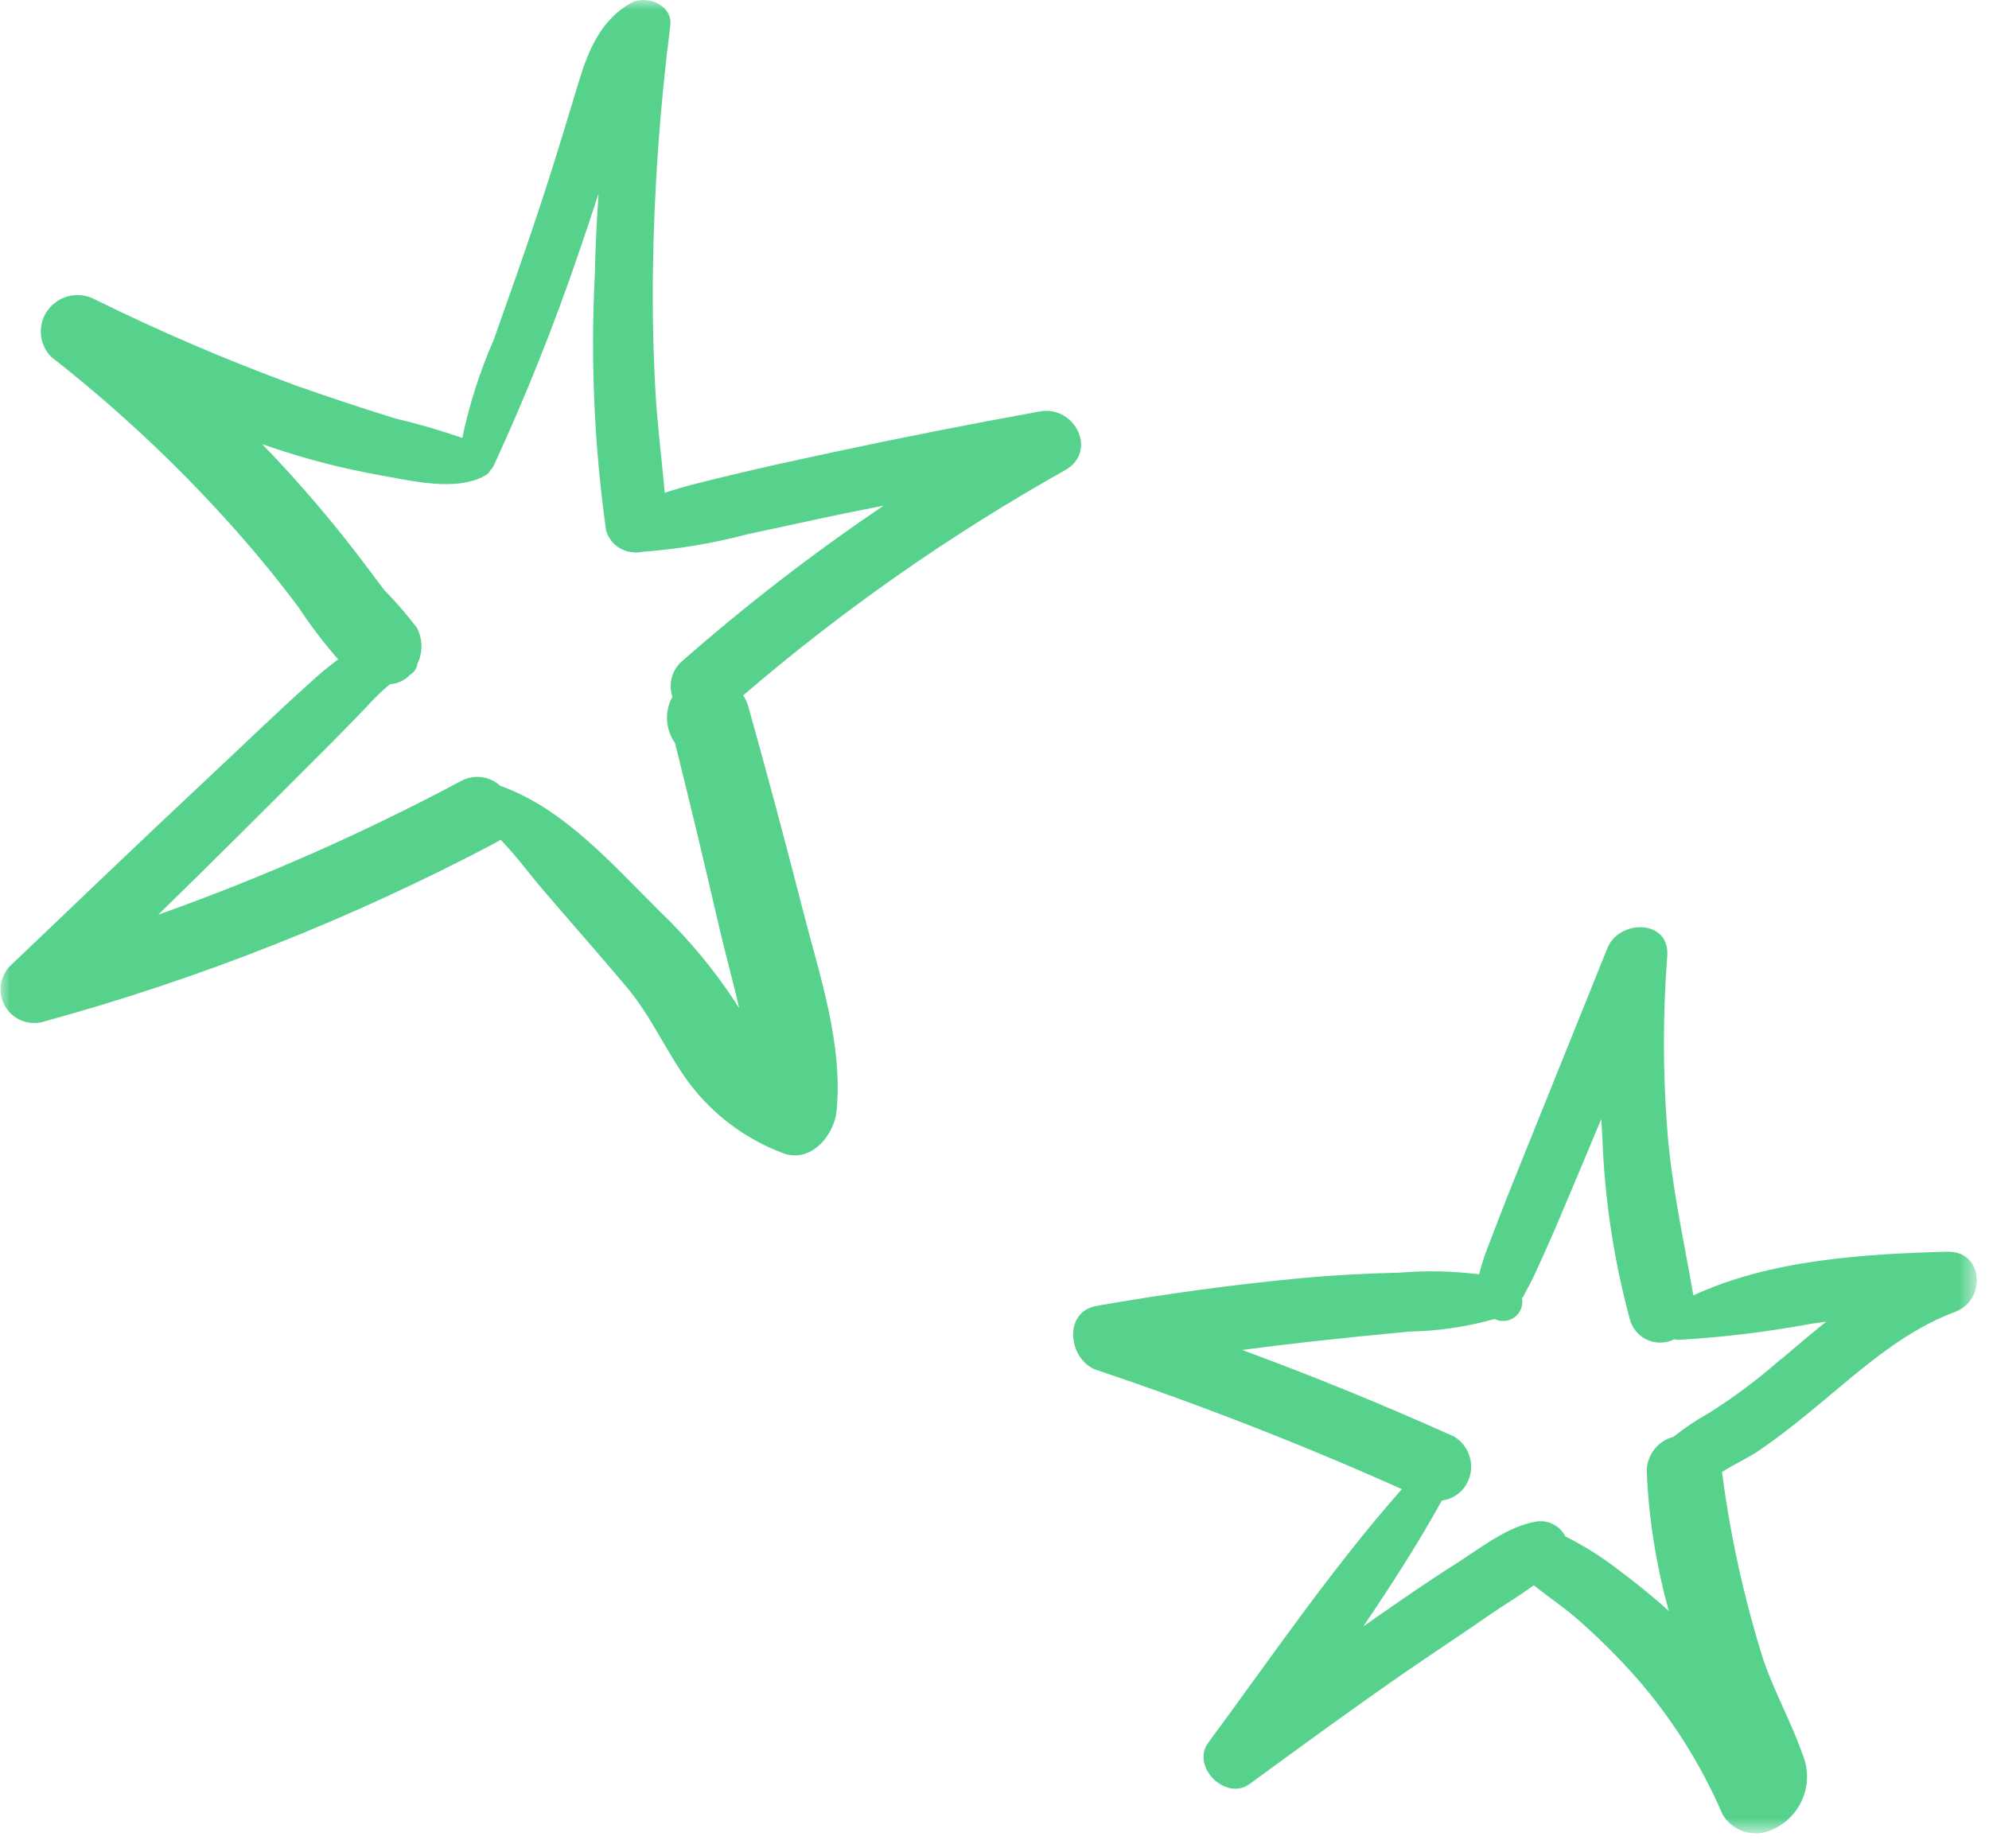
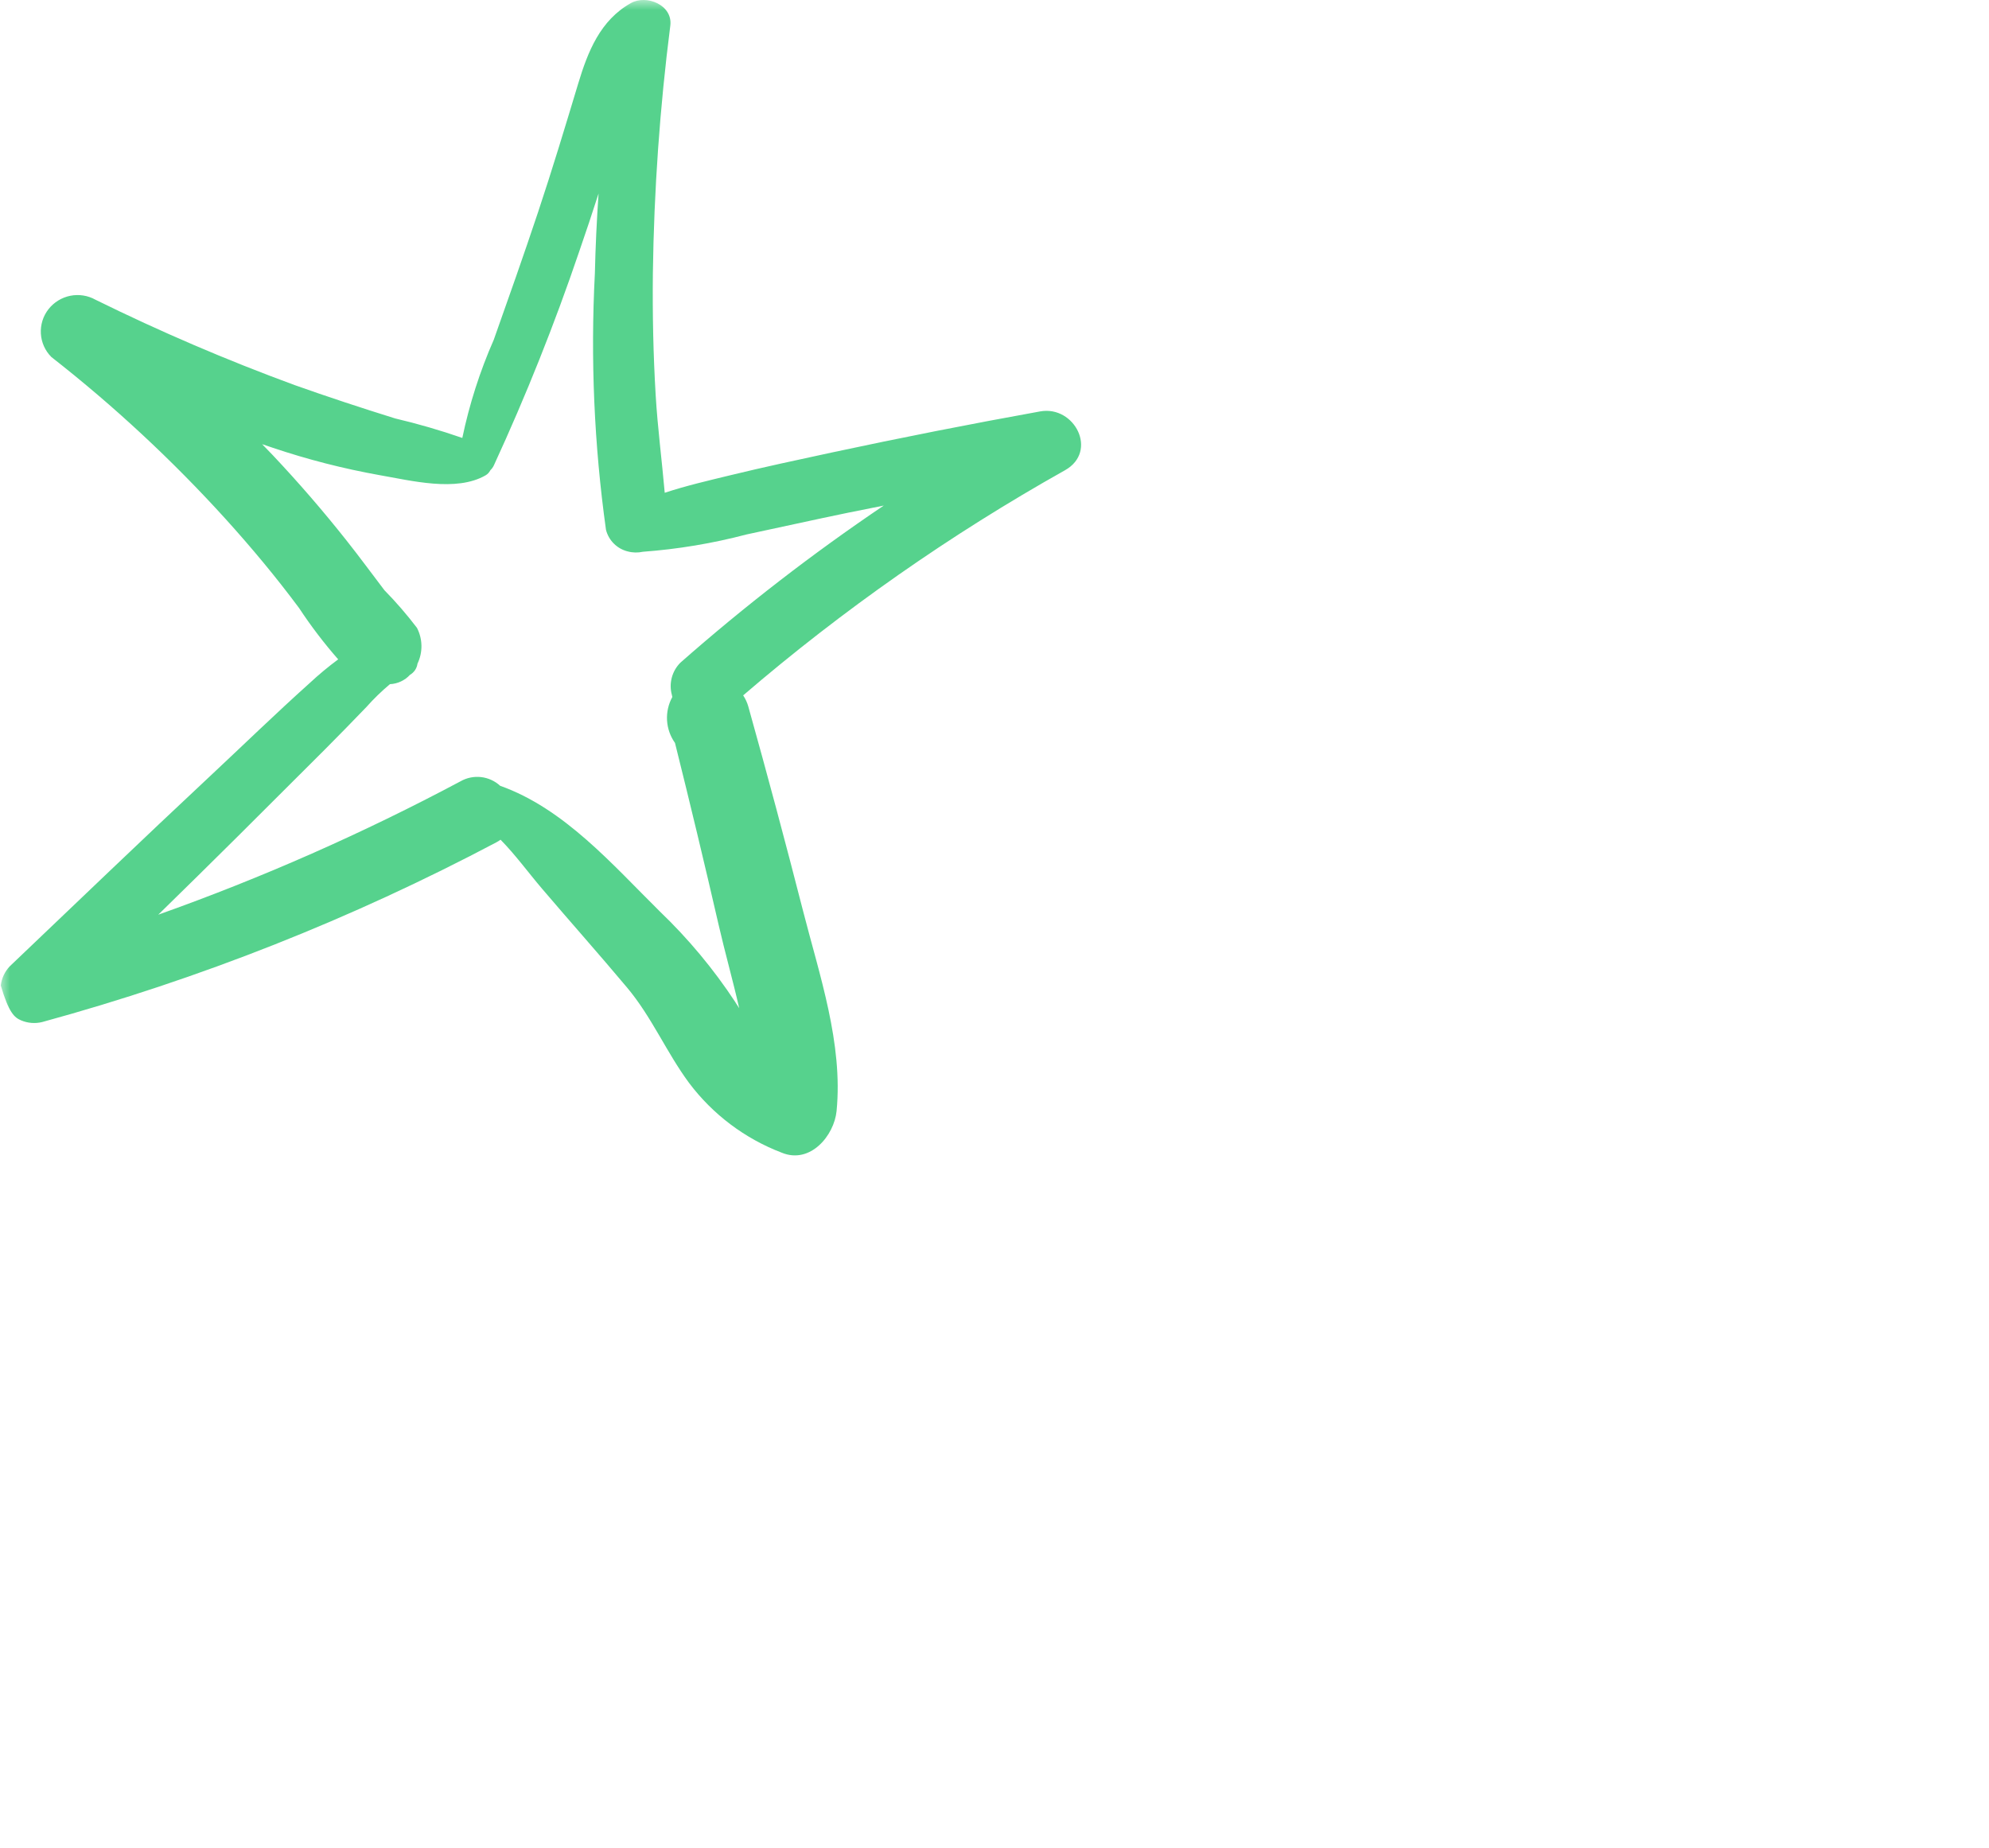
<svg xmlns="http://www.w3.org/2000/svg" width="99" height="92" viewBox="0 0 99 92" fill="none">
  <mask id="mask0_200_1215" style="mask-type:luminance" maskUnits="userSpaceOnUse" x="0" y="0" width="99" height="92">
    <path d="M98.394 0H0V91.26H98.394V0Z" fill="white" />
  </mask>
  <g mask="url(#mask0_200_1215)">
-     <path d="M51.775 20.479C48.308 21.104 44.85 21.786 41.401 22.525C39.715 22.888 38.026 23.25 36.351 23.657C35.268 23.921 34.156 24.176 33.086 24.53C32.945 22.913 32.733 21.299 32.636 19.679C32.515 17.656 32.474 15.63 32.496 13.604C32.551 9.481 32.841 5.365 33.364 1.275C33.493 0.246 32.178 -0.281 31.405 0.152C29.876 1.006 29.259 2.569 28.778 4.164C28.132 6.307 27.486 8.447 26.778 10.571C26.07 12.695 25.326 14.801 24.578 16.909C23.887 18.481 23.362 20.12 23.011 21.8C21.914 21.419 20.798 21.095 19.667 20.829C17.989 20.306 16.314 19.755 14.657 19.166C11.284 17.927 7.98 16.51 4.757 14.922C4.375 14.708 3.929 14.637 3.5 14.723C3.07 14.809 2.686 15.045 2.415 15.389C2.143 15.735 2.008 16.169 2.034 16.608C2.06 17.047 2.246 17.461 2.557 17.772C5.676 20.211 8.58 22.912 11.239 25.845C12.521 27.263 13.748 28.734 14.888 30.27C15.477 31.164 16.127 32.017 16.833 32.822C16.339 33.188 15.866 33.581 15.416 34C13.716 35.525 12.08 37.116 10.416 38.672C7.079 41.79 3.791 44.954 0.487 48.1C0.238 48.362 0.081 48.698 0.039 49.057C-0.003 49.416 0.073 49.779 0.254 50.092C0.436 50.405 0.714 50.65 1.047 50.791C1.379 50.933 1.749 50.962 2.1 50.876C9.938 48.733 17.517 45.733 24.7 41.933C24.774 41.894 24.846 41.849 24.915 41.8C25.658 42.555 26.296 43.437 26.988 44.248C28.388 45.891 29.827 47.508 31.214 49.162C32.44 50.624 33.168 52.378 34.294 53.902C35.475 55.474 37.076 56.679 38.912 57.38C40.331 57.964 41.521 56.525 41.64 55.302C41.966 51.95 40.791 48.548 39.97 45.339C39.099 41.935 38.19 38.541 37.243 35.158C37.187 34.965 37.102 34.782 36.99 34.615C41.946 30.359 47.312 26.605 53.009 23.408C54.676 22.47 53.486 20.172 51.775 20.479ZM36.6 49.884C35.521 48.243 34.261 46.73 32.843 45.371C30.489 43.045 28.085 40.247 24.895 39.116C24.632 38.874 24.298 38.722 23.943 38.682C23.587 38.642 23.228 38.716 22.918 38.894C18.075 41.475 13.048 43.694 7.877 45.532C9.188 44.251 10.495 42.964 11.796 41.672L16.155 37.324C16.855 36.624 17.546 35.911 18.234 35.198C18.597 34.789 18.989 34.408 19.409 34.057C19.791 34.039 20.15 33.871 20.409 33.59C20.509 33.532 20.594 33.452 20.659 33.356C20.723 33.26 20.764 33.151 20.78 33.036C20.914 32.758 20.981 32.452 20.977 32.143C20.972 31.834 20.896 31.53 20.755 31.255C20.254 30.596 19.712 29.969 19.132 29.378C18.507 28.559 17.9 27.727 17.259 26.919C16.094 25.446 14.866 24.025 13.576 22.657C13.401 22.472 13.223 22.292 13.047 22.11C13.223 22.169 13.399 22.232 13.576 22.289C15.31 22.873 17.086 23.328 18.887 23.651C20.46 23.922 22.701 24.502 24.165 23.664C24.27 23.604 24.355 23.513 24.409 23.404C24.484 23.334 24.544 23.25 24.586 23.156C26.184 19.689 27.599 16.142 28.827 12.527C29.16 11.565 29.482 10.6 29.793 9.632C29.703 10.954 29.639 12.279 29.609 13.607C29.387 17.87 29.572 22.145 30.162 26.373C30.228 26.633 30.362 26.869 30.552 27.058C30.741 27.247 30.978 27.382 31.237 27.447C31.486 27.515 31.747 27.521 31.999 27.466C33.742 27.337 35.47 27.049 37.16 26.604C38.849 26.247 40.532 25.867 42.223 25.52C42.811 25.399 43.4 25.283 43.988 25.166C40.449 27.554 37.067 30.167 33.863 32.989C33.658 33.195 33.511 33.452 33.437 33.733C33.363 34.014 33.364 34.309 33.441 34.589C33.448 34.624 33.456 34.661 33.464 34.696C33.269 35.051 33.178 35.454 33.201 35.858C33.225 36.263 33.362 36.652 33.597 36.982C34.348 39.99 35.071 43.005 35.766 46.026C36.075 47.376 36.472 48.775 36.793 50.187C36.726 50.089 36.662 49.989 36.599 49.887" fill="#56D28D" />
-     <path d="M96.935 62.307C92.768 62.423 88.129 62.701 84.285 64.484C83.811 61.719 83.195 59.031 82.985 56.217C82.764 53.349 82.764 50.467 82.985 47.598C83.132 45.753 80.593 45.742 80.007 47.198L76.04 57.041C75.408 58.61 74.77 60.174 74.18 61.76C73.954 62.305 73.766 62.865 73.618 63.435C72.309 63.268 70.985 63.24 69.67 63.351C67.962 63.39 66.248 63.482 64.548 63.646C61.215 63.967 57.895 64.425 54.597 65.002C52.865 65.302 53.181 67.727 54.597 68.202C59.749 69.93 64.809 71.905 69.777 74.127C66.277 78.09 63.277 82.503 60.141 86.747C59.262 87.937 61.009 89.676 62.199 88.804C64.83 86.88 67.459 84.953 70.144 83.104C71.457 82.204 72.791 81.326 74.1 80.416C74.81 79.921 75.615 79.455 76.338 78.91C77.057 79.487 77.844 80.01 78.528 80.61C79.571 81.522 80.554 82.501 81.471 83.539C83.234 85.565 84.674 87.851 85.738 90.316C85.951 90.679 86.277 90.962 86.666 91.12C87.056 91.278 87.487 91.304 87.892 91.192C88.279 91.076 88.638 90.879 88.944 90.615C89.25 90.351 89.497 90.026 89.669 89.66C89.841 89.294 89.934 88.896 89.942 88.491C89.949 88.087 89.872 87.686 89.714 87.313C89.159 85.734 88.334 84.252 87.781 82.662C86.816 79.602 86.123 76.462 85.711 73.279C86.286 72.896 86.962 72.602 87.501 72.239C88.632 71.476 89.694 70.612 90.742 69.739C92.78 68.039 94.813 66.229 97.335 65.292C98.85 64.728 98.752 62.261 96.935 62.312M88.653 67.647C87.51 68.657 86.286 69.57 84.993 70.379C84.396 70.71 83.829 71.092 83.299 71.521C82.916 71.619 82.577 71.843 82.335 72.155C82.093 72.468 81.963 72.853 81.965 73.248C82.066 75.599 82.435 77.93 83.065 80.197C82.289 79.486 81.46 78.824 80.626 78.197C79.781 77.537 78.872 76.961 77.913 76.48C77.783 76.224 77.577 76.015 77.323 75.882C77.068 75.749 76.778 75.698 76.494 75.737C75.031 75.962 73.613 77.119 72.38 77.897C70.971 78.786 69.602 79.742 68.235 80.697L67.853 80.966C69.241 78.923 70.573 76.845 71.77 74.692C72.022 74.661 72.264 74.571 72.476 74.431C72.688 74.29 72.864 74.103 72.991 73.882C73.221 73.484 73.284 73.011 73.168 72.567C73.051 72.122 72.764 71.741 72.368 71.506C68.901 69.948 65.388 68.512 61.827 67.199C62.956 67.049 64.087 66.911 65.22 66.786C66.853 66.606 68.486 66.44 70.12 66.286C71.564 66.259 72.999 66.048 74.389 65.658C74.554 65.74 74.738 65.773 74.921 65.752C75.104 65.732 75.277 65.659 75.419 65.543C75.562 65.427 75.668 65.273 75.726 65.098C75.783 64.924 75.789 64.736 75.743 64.558C75.776 64.694 75.864 64.433 75.962 64.263C76.151 63.931 76.323 63.589 76.477 63.239C76.793 62.539 77.115 61.839 77.416 61.139C78.04 59.681 78.647 58.216 79.261 56.754C79.408 56.402 79.556 56.051 79.704 55.7C79.719 56.025 79.736 56.35 79.758 56.676C79.871 59.705 80.326 62.71 81.114 65.636C81.169 65.866 81.275 66.08 81.425 66.263C81.575 66.446 81.764 66.592 81.979 66.691C82.193 66.79 82.427 66.839 82.663 66.834C82.9 66.83 83.132 66.772 83.342 66.664C83.419 66.686 83.499 66.696 83.579 66.694C85.785 66.565 87.981 66.298 90.153 65.894C90.401 65.857 90.653 65.822 90.898 65.789C90.141 66.397 89.398 67.03 88.653 67.662" fill="#56D28D" />
+     <path d="M51.775 20.479C48.308 21.104 44.85 21.786 41.401 22.525C39.715 22.888 38.026 23.25 36.351 23.657C35.268 23.921 34.156 24.176 33.086 24.53C32.945 22.913 32.733 21.299 32.636 19.679C32.515 17.656 32.474 15.63 32.496 13.604C32.551 9.481 32.841 5.365 33.364 1.275C33.493 0.246 32.178 -0.281 31.405 0.152C29.876 1.006 29.259 2.569 28.778 4.164C28.132 6.307 27.486 8.447 26.778 10.571C26.07 12.695 25.326 14.801 24.578 16.909C23.887 18.481 23.362 20.12 23.011 21.8C21.914 21.419 20.798 21.095 19.667 20.829C17.989 20.306 16.314 19.755 14.657 19.166C11.284 17.927 7.98 16.51 4.757 14.922C4.375 14.708 3.929 14.637 3.5 14.723C3.07 14.809 2.686 15.045 2.415 15.389C2.143 15.735 2.008 16.169 2.034 16.608C2.06 17.047 2.246 17.461 2.557 17.772C5.676 20.211 8.58 22.912 11.239 25.845C12.521 27.263 13.748 28.734 14.888 30.27C15.477 31.164 16.127 32.017 16.833 32.822C16.339 33.188 15.866 33.581 15.416 34C13.716 35.525 12.08 37.116 10.416 38.672C7.079 41.79 3.791 44.954 0.487 48.1C0.238 48.362 0.081 48.698 0.039 49.057C0.436 50.405 0.714 50.65 1.047 50.791C1.379 50.933 1.749 50.962 2.1 50.876C9.938 48.733 17.517 45.733 24.7 41.933C24.774 41.894 24.846 41.849 24.915 41.8C25.658 42.555 26.296 43.437 26.988 44.248C28.388 45.891 29.827 47.508 31.214 49.162C32.44 50.624 33.168 52.378 34.294 53.902C35.475 55.474 37.076 56.679 38.912 57.38C40.331 57.964 41.521 56.525 41.64 55.302C41.966 51.95 40.791 48.548 39.97 45.339C39.099 41.935 38.19 38.541 37.243 35.158C37.187 34.965 37.102 34.782 36.99 34.615C41.946 30.359 47.312 26.605 53.009 23.408C54.676 22.47 53.486 20.172 51.775 20.479ZM36.6 49.884C35.521 48.243 34.261 46.73 32.843 45.371C30.489 43.045 28.085 40.247 24.895 39.116C24.632 38.874 24.298 38.722 23.943 38.682C23.587 38.642 23.228 38.716 22.918 38.894C18.075 41.475 13.048 43.694 7.877 45.532C9.188 44.251 10.495 42.964 11.796 41.672L16.155 37.324C16.855 36.624 17.546 35.911 18.234 35.198C18.597 34.789 18.989 34.408 19.409 34.057C19.791 34.039 20.15 33.871 20.409 33.59C20.509 33.532 20.594 33.452 20.659 33.356C20.723 33.26 20.764 33.151 20.78 33.036C20.914 32.758 20.981 32.452 20.977 32.143C20.972 31.834 20.896 31.53 20.755 31.255C20.254 30.596 19.712 29.969 19.132 29.378C18.507 28.559 17.9 27.727 17.259 26.919C16.094 25.446 14.866 24.025 13.576 22.657C13.401 22.472 13.223 22.292 13.047 22.11C13.223 22.169 13.399 22.232 13.576 22.289C15.31 22.873 17.086 23.328 18.887 23.651C20.46 23.922 22.701 24.502 24.165 23.664C24.27 23.604 24.355 23.513 24.409 23.404C24.484 23.334 24.544 23.25 24.586 23.156C26.184 19.689 27.599 16.142 28.827 12.527C29.16 11.565 29.482 10.6 29.793 9.632C29.703 10.954 29.639 12.279 29.609 13.607C29.387 17.87 29.572 22.145 30.162 26.373C30.228 26.633 30.362 26.869 30.552 27.058C30.741 27.247 30.978 27.382 31.237 27.447C31.486 27.515 31.747 27.521 31.999 27.466C33.742 27.337 35.47 27.049 37.16 26.604C38.849 26.247 40.532 25.867 42.223 25.52C42.811 25.399 43.4 25.283 43.988 25.166C40.449 27.554 37.067 30.167 33.863 32.989C33.658 33.195 33.511 33.452 33.437 33.733C33.363 34.014 33.364 34.309 33.441 34.589C33.448 34.624 33.456 34.661 33.464 34.696C33.269 35.051 33.178 35.454 33.201 35.858C33.225 36.263 33.362 36.652 33.597 36.982C34.348 39.99 35.071 43.005 35.766 46.026C36.075 47.376 36.472 48.775 36.793 50.187C36.726 50.089 36.662 49.989 36.599 49.887" fill="#56D28D" />
  </g>
</svg>